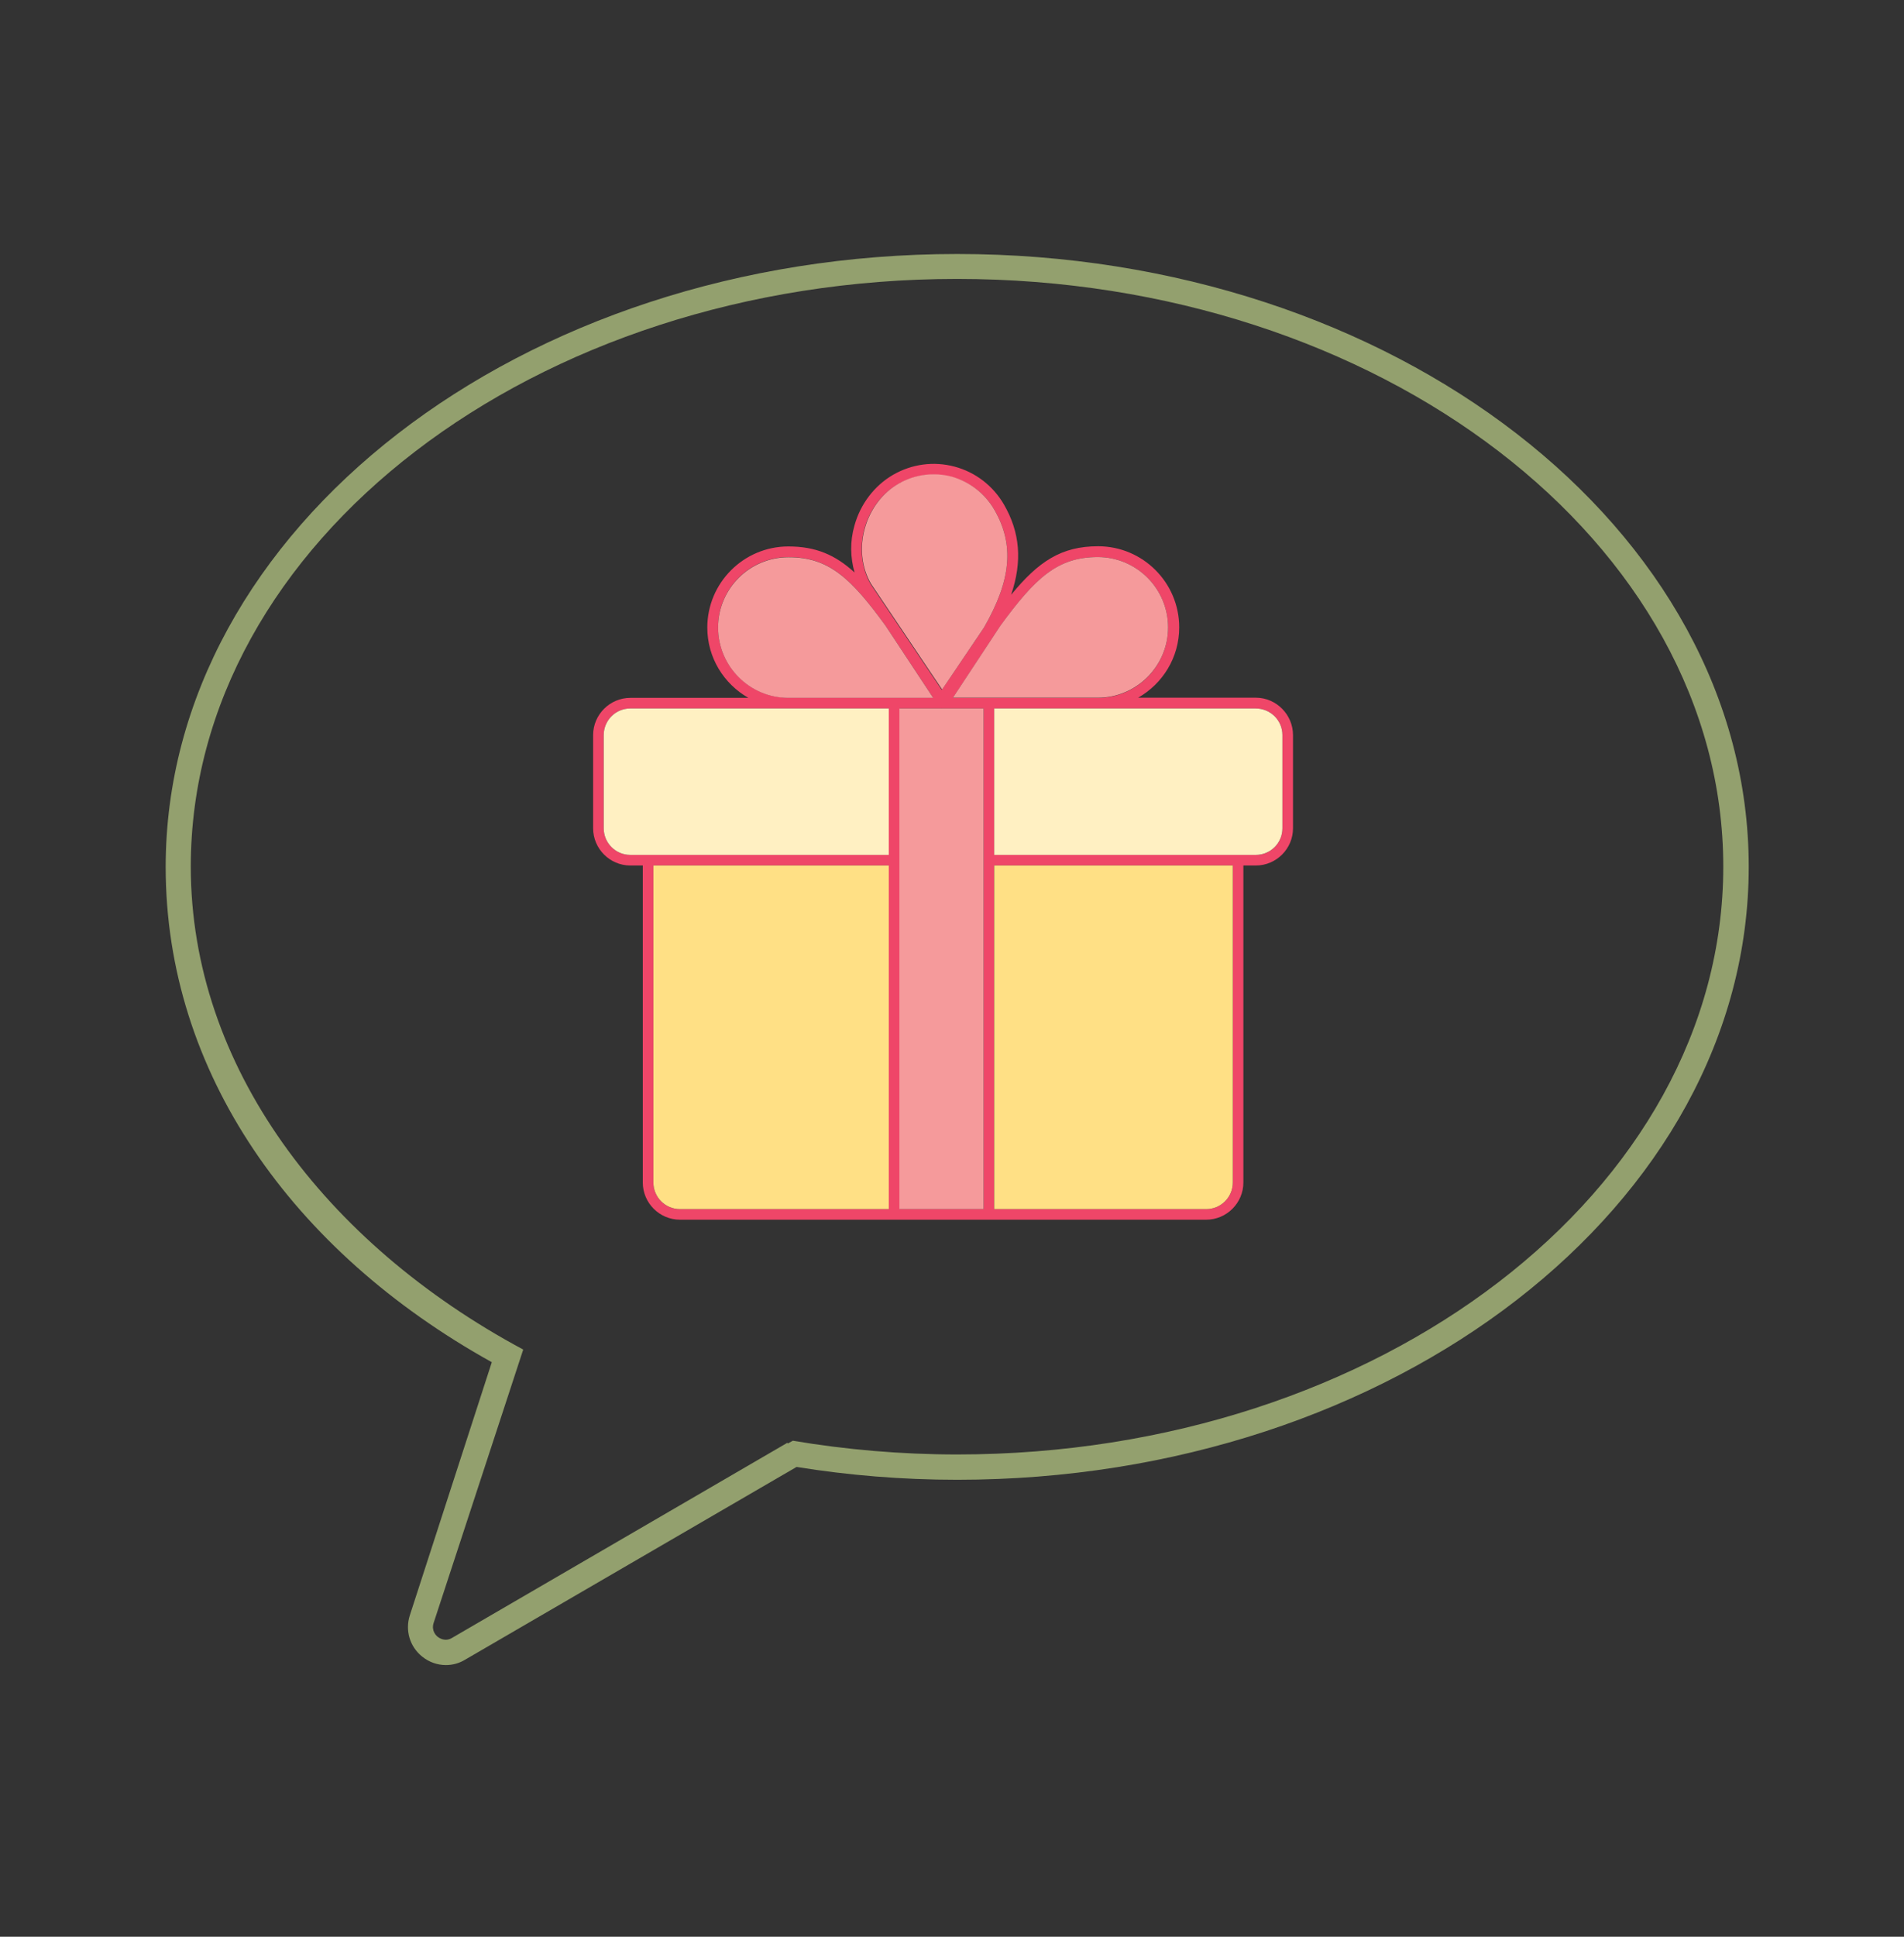
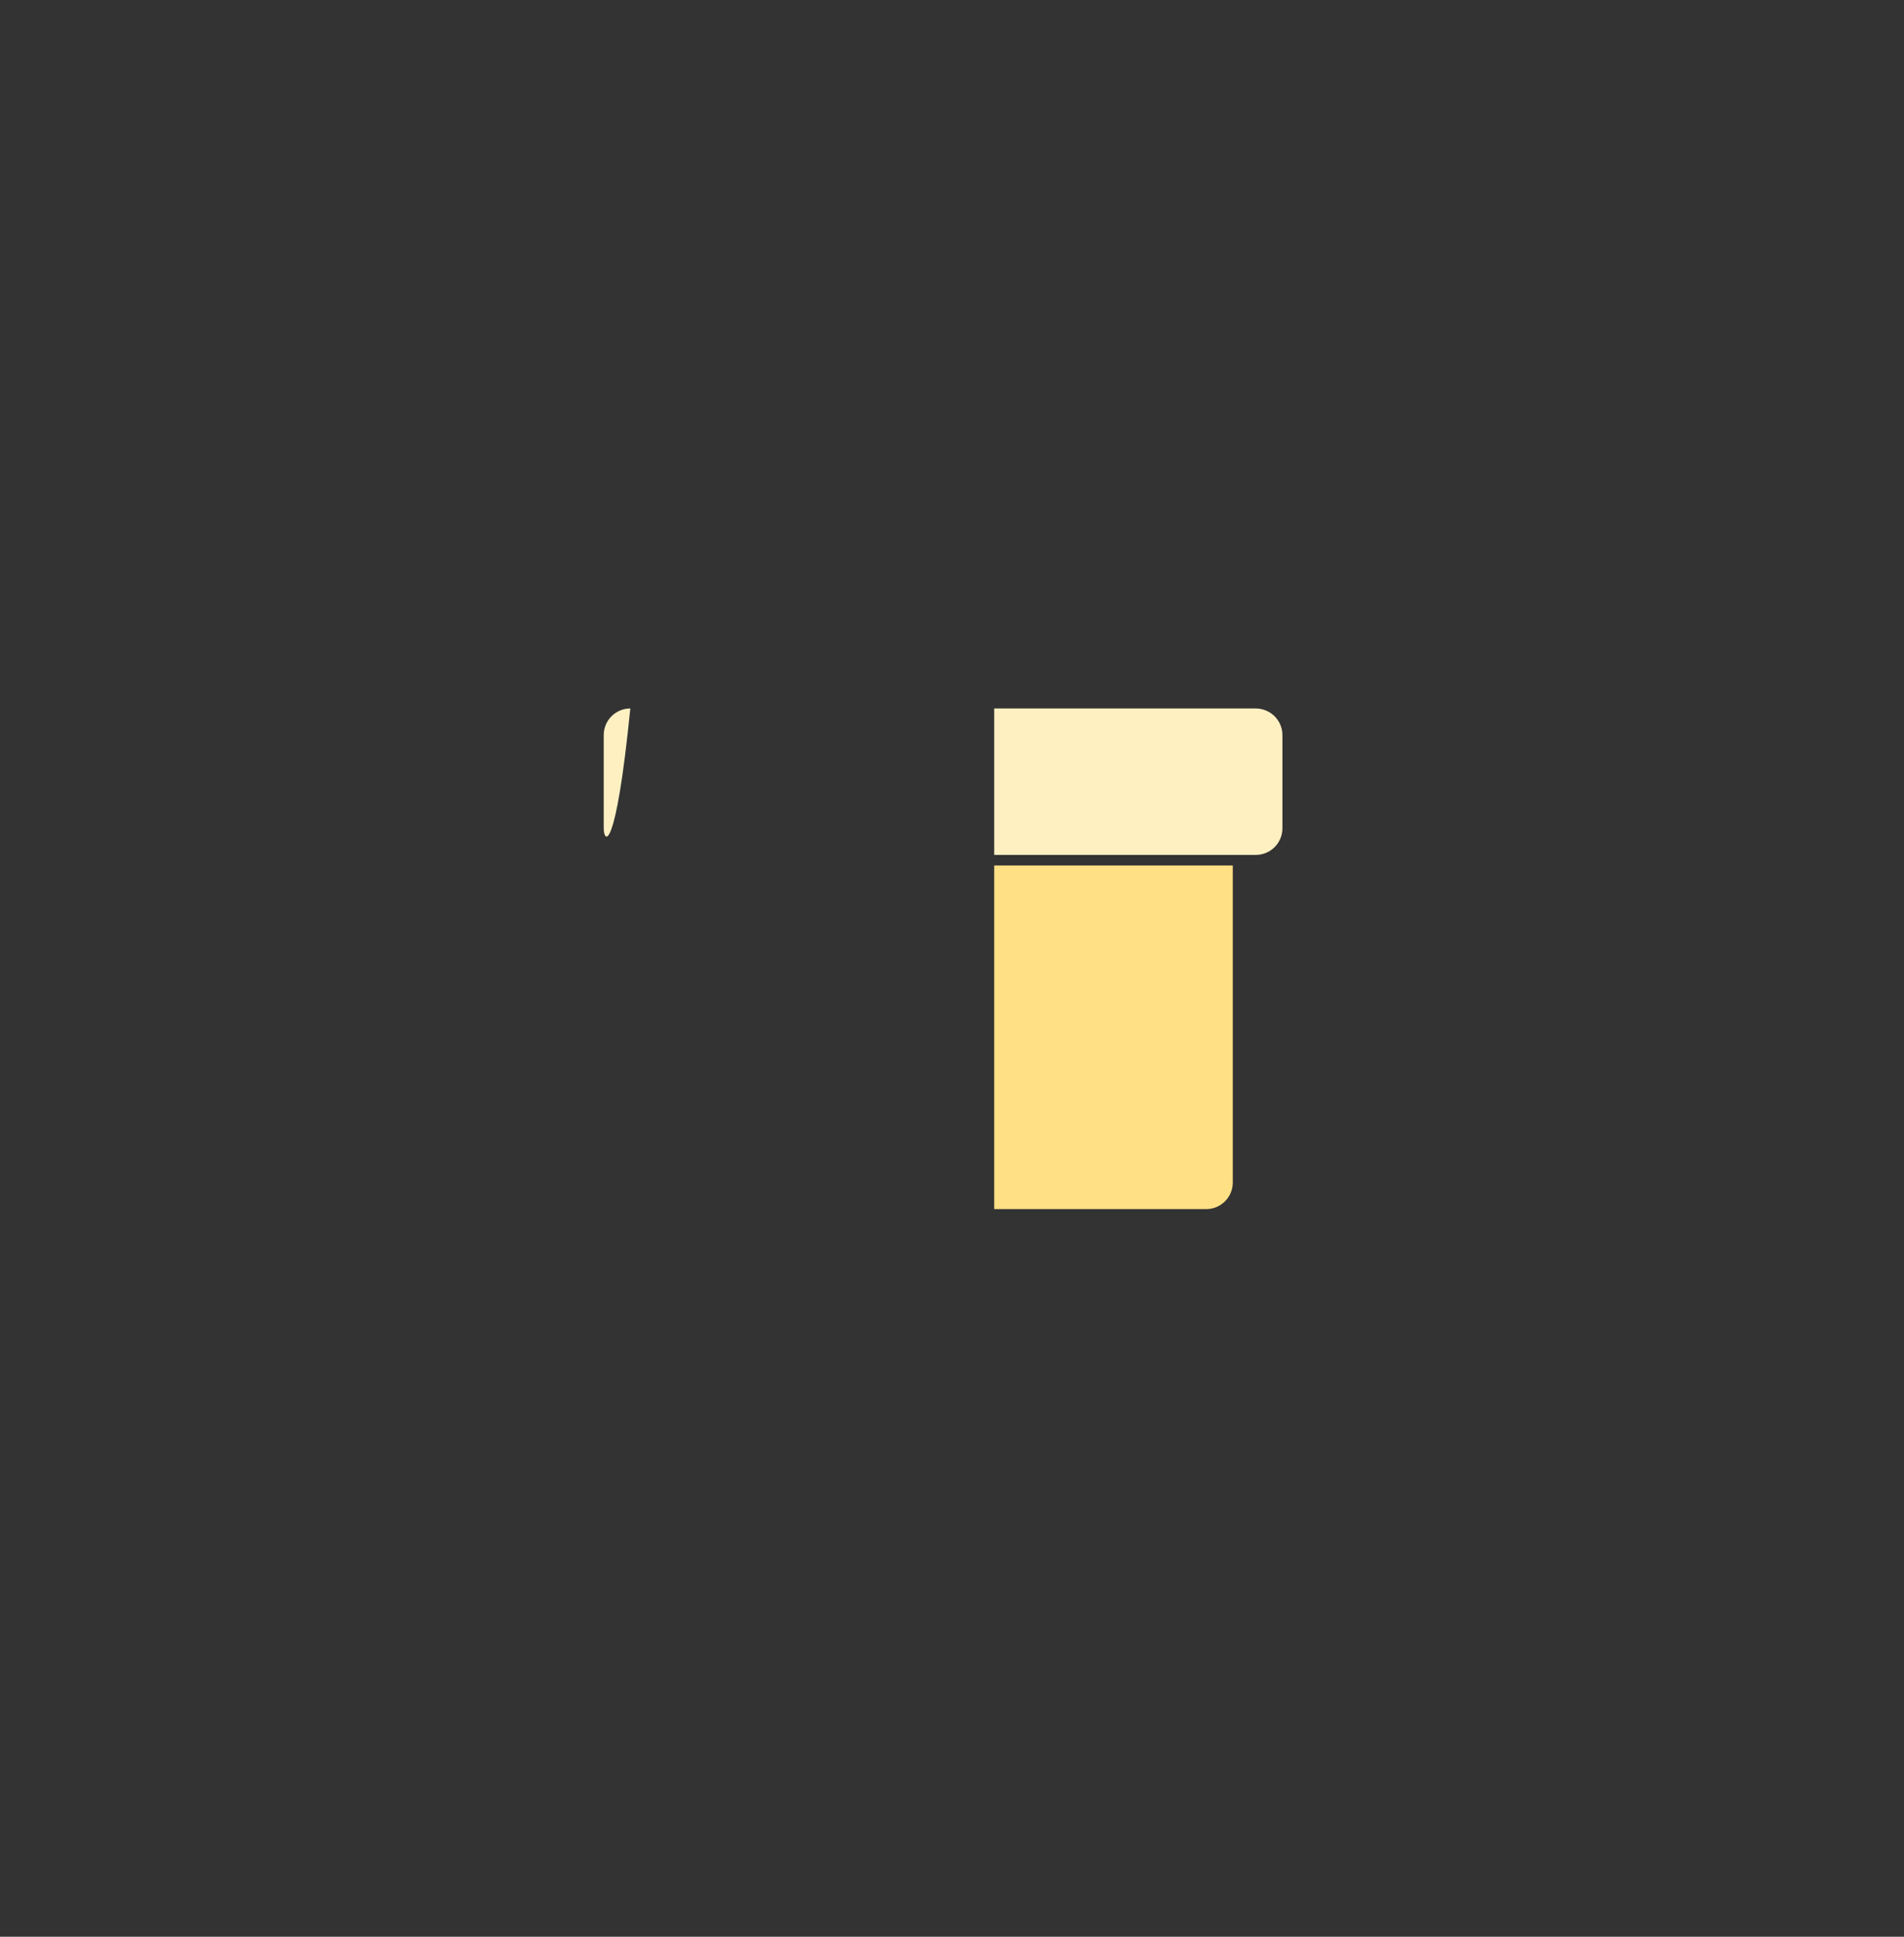
<svg xmlns="http://www.w3.org/2000/svg" width="60" height="61" viewBox="0 0 60 61" fill="none">
  <rect x="0" y="0" width="60" height="61" fill="#333333" stroke="none" />
-   <path d="M30.164 8C16.412 8 5.221 16.66 5.221 27.307C5.221 33.764 9.199 39.406 15.498 42.904L12.914 50.879C12.762 51.353 12.914 51.863 13.301 52.174C13.518 52.35 13.781 52.443 14.051 52.443C14.256 52.443 14.461 52.391 14.648 52.279L25.102 46.203C26.736 46.467 28.43 46.607 30.164 46.607C43.916 46.607 55.107 37.947 55.107 27.301C55.107 16.654 43.916 8 30.164 8ZM30.164 45.81C28.389 45.81 26.654 45.658 24.984 45.377L24.826 45.465L24.814 45.441L14.244 51.588C14.027 51.717 13.846 51.594 13.793 51.553C13.74 51.512 13.588 51.359 13.664 51.119L16.488 42.506C10.236 39.154 6.012 33.57 6.012 27.295C6.012 17.088 16.846 8.785 30.158 8.785C43.471 8.785 54.305 17.088 54.305 27.295C54.305 37.502 43.477 45.81 30.164 45.81Z" fill="#93A06E" />
-   <path d="M40.746 23.152V26.088C40.746 26.732 40.219 27.26 39.574 27.26H39.182V37.244C39.182 37.889 38.654 38.416 38.01 38.416H21.428C20.783 38.416 20.256 37.889 20.256 37.244V27.26H19.863C19.219 27.26 18.691 26.732 18.691 26.088V23.152C18.691 22.508 19.219 21.98 19.863 21.98H23.584C22.811 21.541 22.289 20.715 22.289 19.766C22.289 18.359 23.432 17.211 24.844 17.211C25.705 17.211 26.32 17.475 26.93 18.031C26.795 17.562 26.783 17.053 26.924 16.561C27.111 15.875 27.557 15.295 28.143 14.955C28.734 14.615 29.42 14.521 30.082 14.697C30.738 14.873 31.289 15.295 31.635 15.887C32.145 16.766 32.221 17.68 31.863 18.734C32.725 17.686 33.44 17.205 34.605 17.205C36.012 17.205 37.16 18.348 37.16 19.76C37.16 20.709 36.639 21.535 35.865 21.975H39.586C40.219 21.98 40.746 22.508 40.746 23.152ZM40.412 26.088V23.152C40.412 22.689 40.037 22.314 39.574 22.314H31.336V26.926H39.58C40.037 26.926 40.412 26.551 40.412 26.088ZM38.848 37.244V27.26H31.33V38.082H38.004C38.473 38.082 38.848 37.707 38.848 37.244ZM36.809 19.76C36.809 18.535 35.812 17.545 34.594 17.545C33.322 17.545 32.619 18.213 31.529 19.707L30.029 21.98H34.594C35.818 21.98 36.809 20.984 36.809 19.76ZM31.008 19.766C31.869 18.266 31.969 17.158 31.336 16.057C31.037 15.541 30.562 15.178 29.988 15.025C29.795 14.973 29.602 14.949 29.408 14.949C29.021 14.949 28.646 15.049 28.301 15.248C27.791 15.541 27.404 16.051 27.24 16.654C27.076 17.258 27.146 17.891 27.434 18.395L29.678 21.729L31.008 19.766ZM30.996 38.082V22.314H29.689H28.348V38.082H30.996ZM29.408 21.98L27.902 19.701C26.818 18.213 26.121 17.545 24.844 17.545C23.619 17.545 22.629 18.541 22.629 19.76C22.629 20.984 23.625 21.975 24.844 21.975H29.408V21.98ZM28.008 38.082V27.26H20.59V37.244C20.59 37.707 20.965 38.082 21.428 38.082H28.008ZM28.008 26.926V22.314H19.863C19.4 22.314 19.025 22.689 19.025 23.152V26.088C19.025 26.551 19.4 26.926 19.863 26.926H28.008Z" fill="#EF4668" />
  <path d="M40.412 23.152V26.088C40.412 26.551 40.037 26.926 39.574 26.926H31.33V22.314H39.568C40.037 22.314 40.412 22.689 40.412 23.152Z" fill="#FFF0C2" />
  <path d="M38.848 27.26V37.244C38.848 37.707 38.473 38.082 38.01 38.082H31.33V27.26H38.848Z" fill="#FFE085" />
-   <path d="M34.594 17.545C35.818 17.545 36.809 18.541 36.809 19.76C36.809 20.984 35.812 21.975 34.594 21.975H30.029L31.529 19.701C32.619 18.213 33.316 17.545 34.594 17.545ZM31.336 16.057C31.969 17.158 31.869 18.266 31.008 19.766L29.689 21.717L27.445 18.383C27.152 17.879 27.082 17.246 27.252 16.643C27.416 16.045 27.803 15.529 28.312 15.236C28.652 15.037 29.033 14.938 29.42 14.938C29.613 14.938 29.807 14.961 30 15.014C30.562 15.178 31.037 15.541 31.336 16.057ZM30.996 28.994V38.082H28.342V22.314H29.684V22.32L29.689 22.314H30.996V27.26V28.994ZM27.902 19.701L29.408 21.98H24.844C23.619 21.98 22.629 20.984 22.629 19.766C22.629 18.541 23.625 17.551 24.844 17.551C26.115 17.545 26.818 18.213 27.902 19.701Z" fill="#F59A9B" />
-   <path d="M28.008 27.26V38.082H21.428C20.965 38.082 20.59 37.707 20.59 37.244V27.26H28.008Z" fill="#FFE085" />
-   <path d="M28.008 22.314V26.926H19.863C19.4 26.926 19.025 26.551 19.025 26.088V23.152C19.025 22.689 19.4 22.314 19.863 22.314H28.008Z" fill="#FFF0C2" />
+   <path d="M28.008 22.314H19.863C19.4 26.926 19.025 26.551 19.025 26.088V23.152C19.025 22.689 19.4 22.314 19.863 22.314H28.008Z" fill="#FFF0C2" />
</svg>